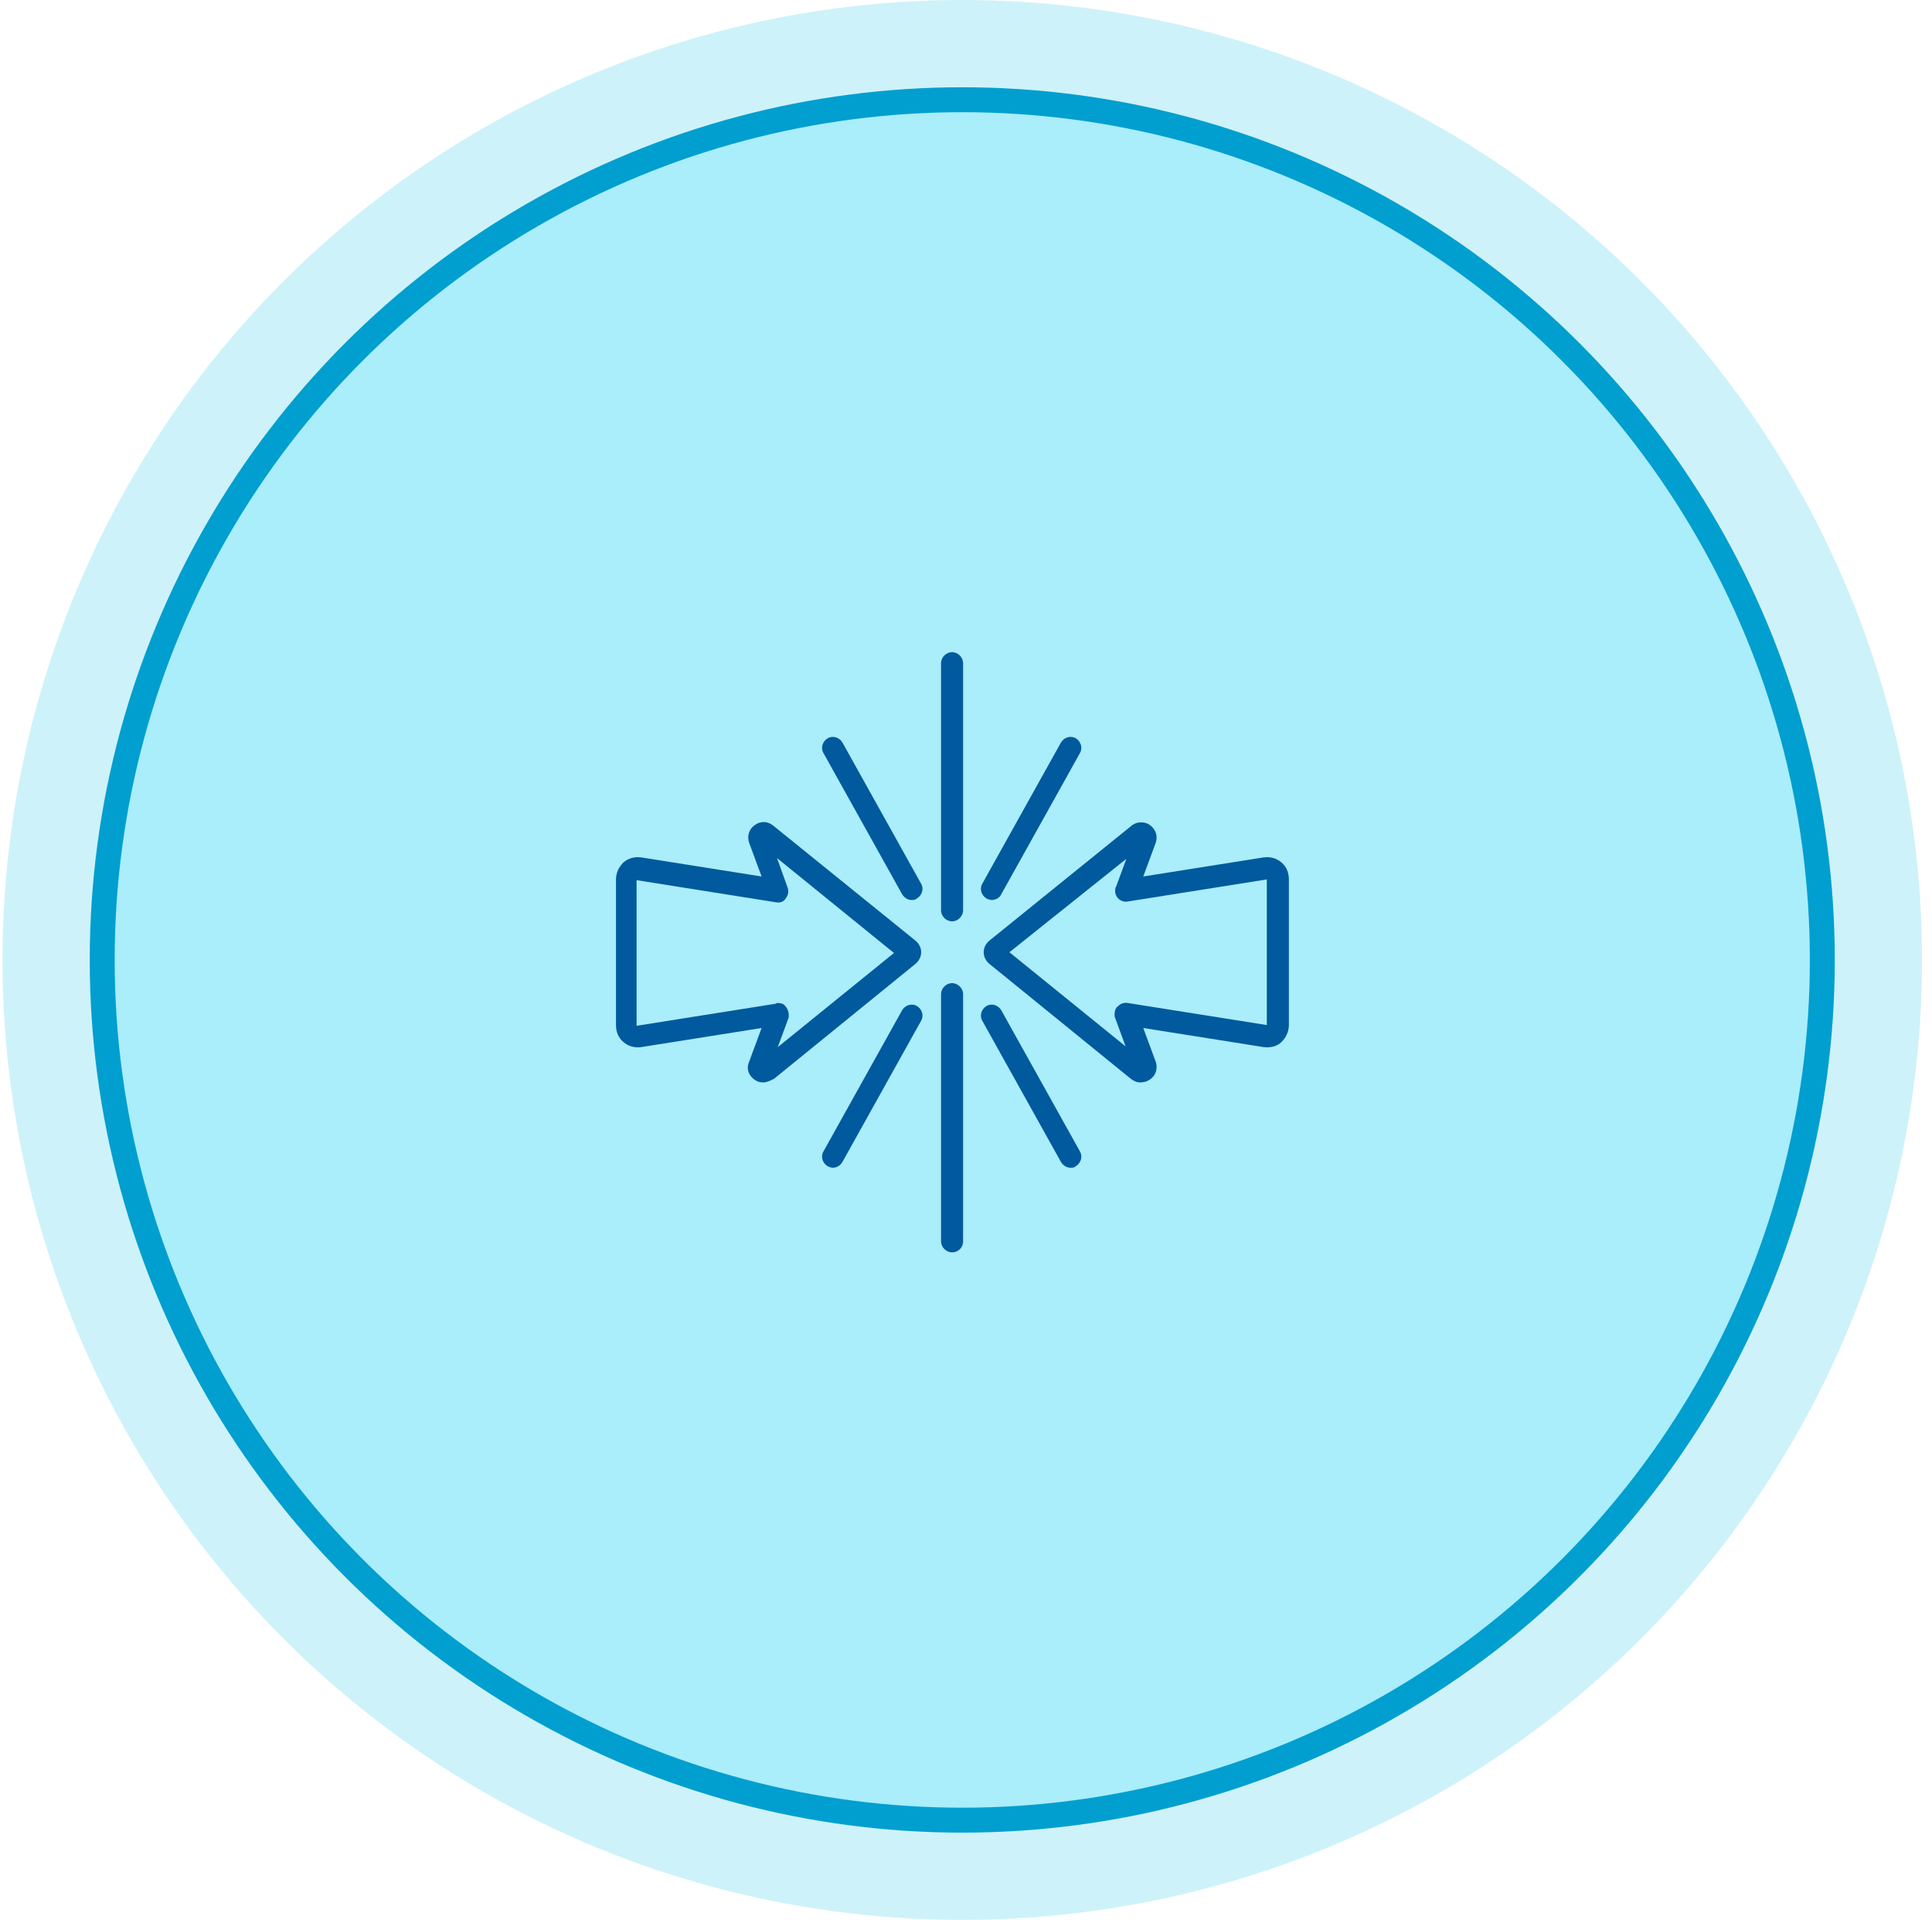
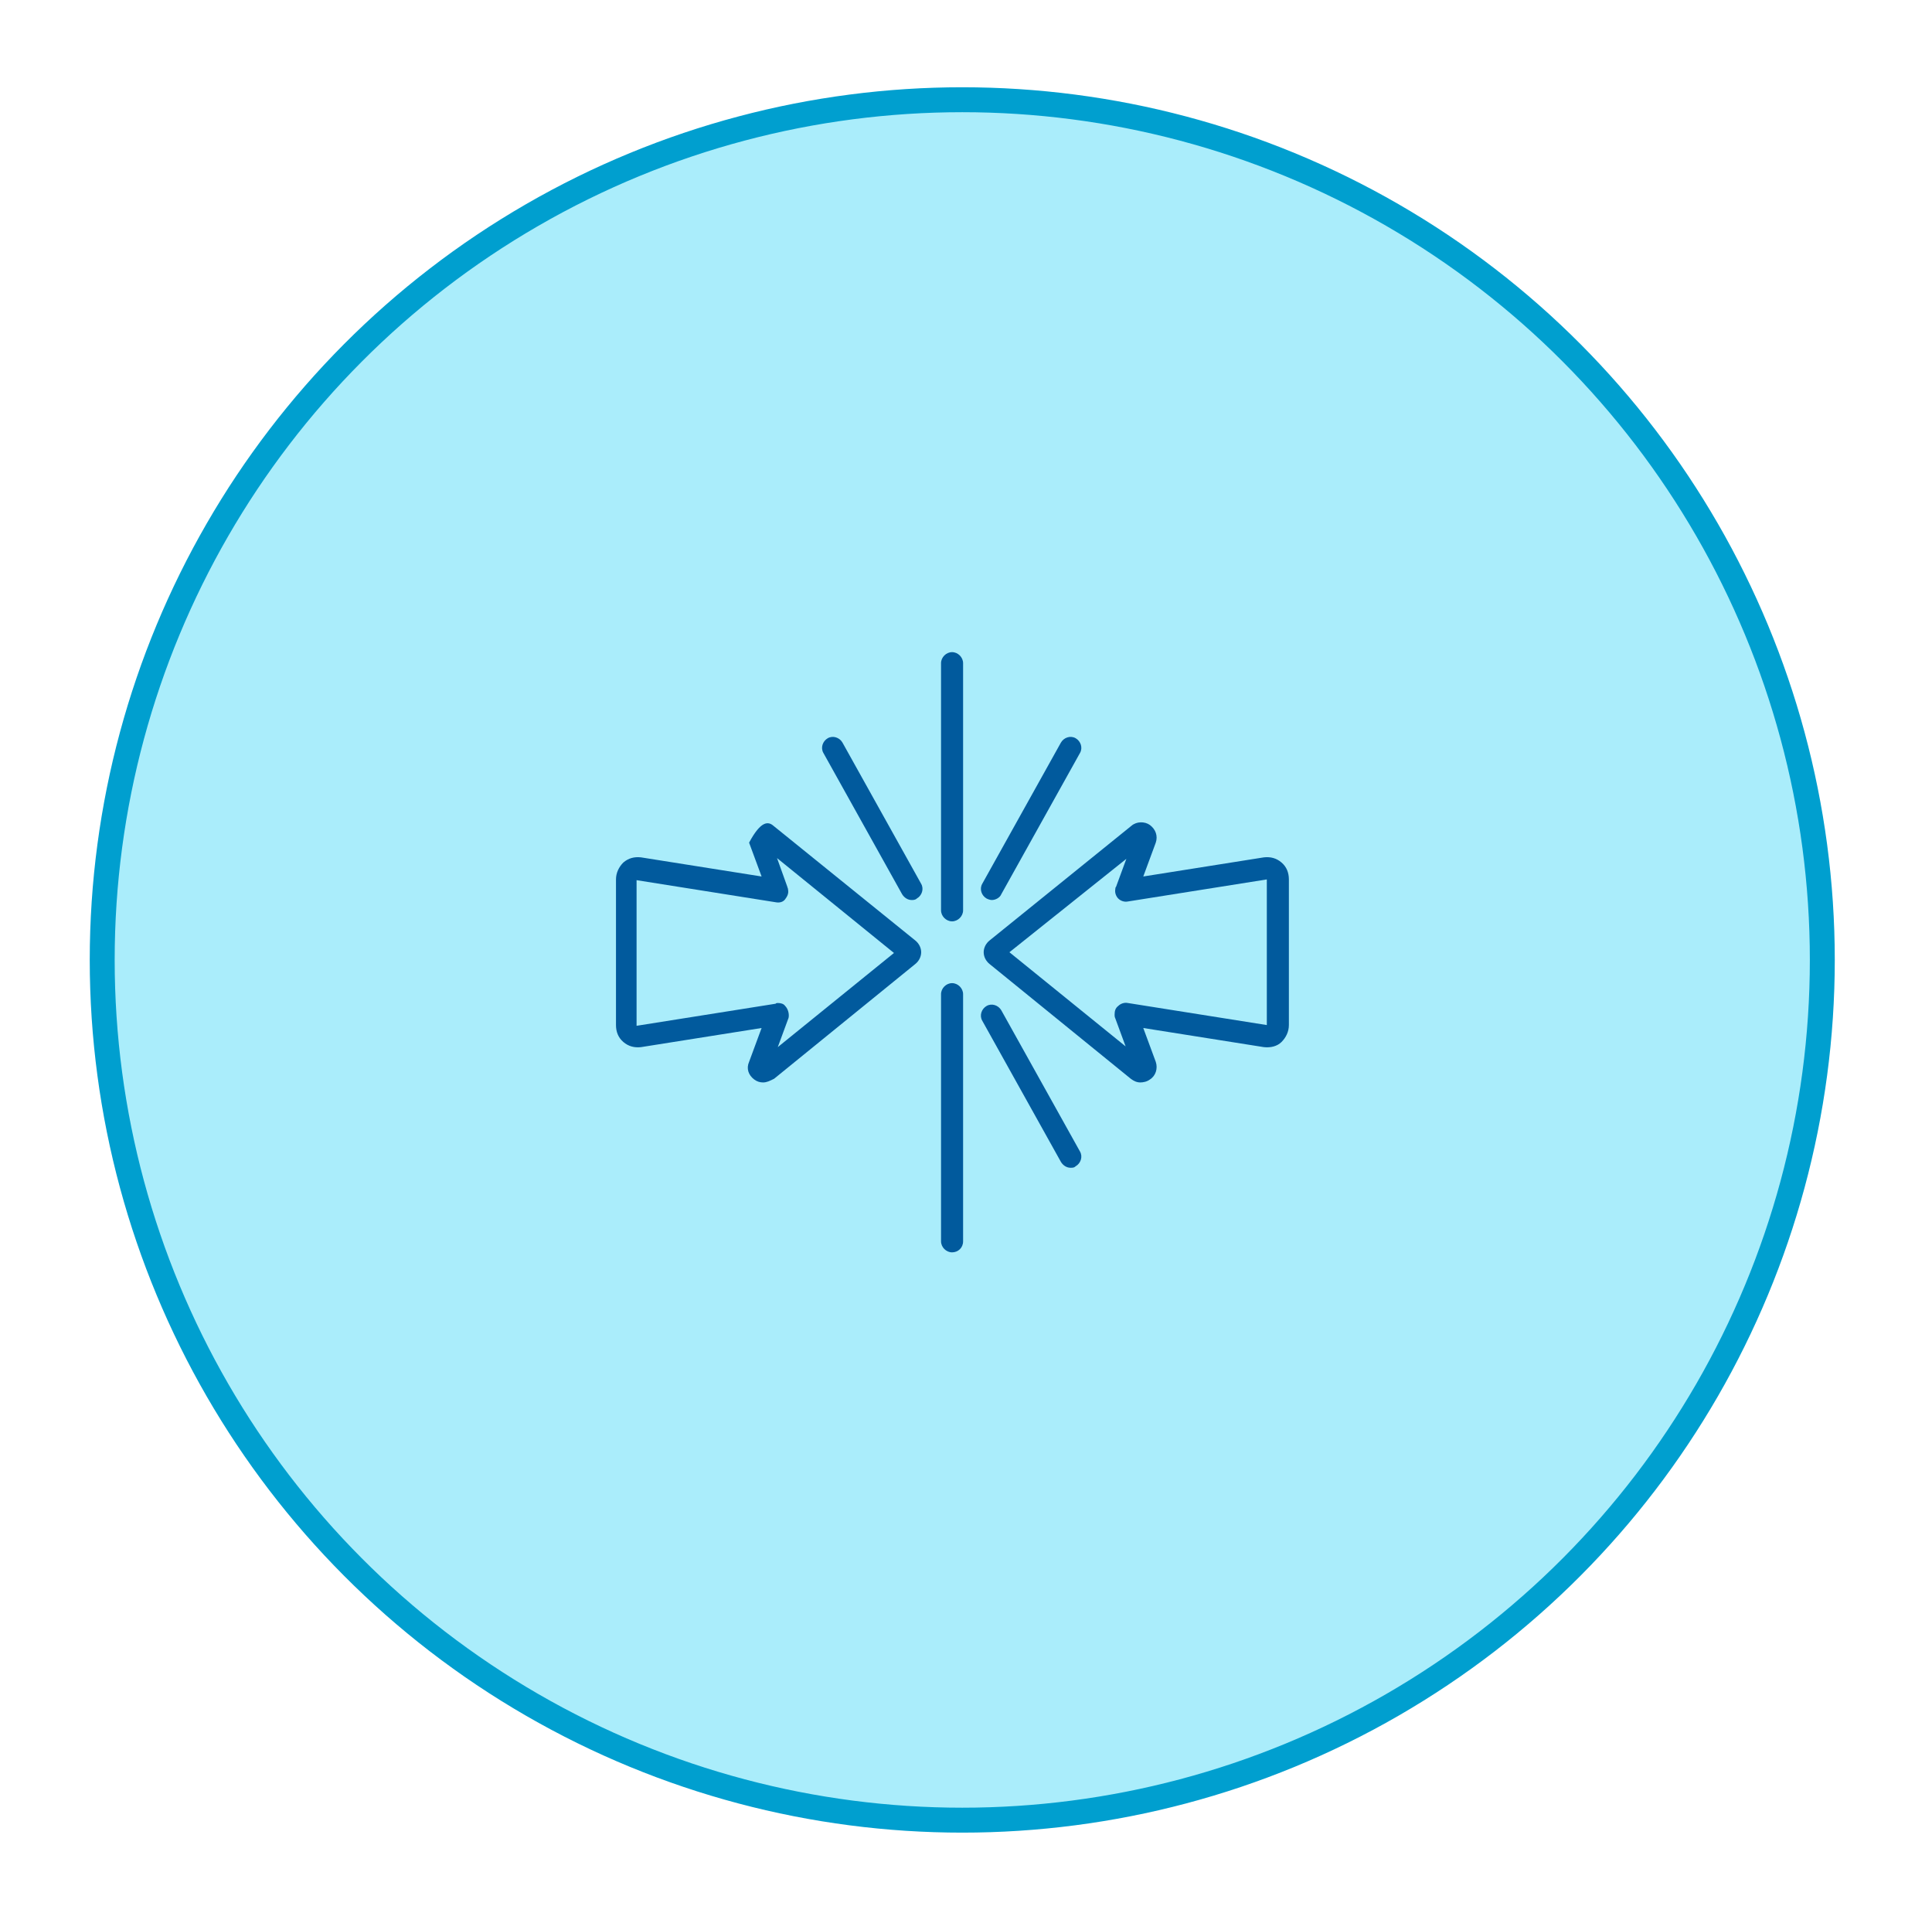
<svg xmlns="http://www.w3.org/2000/svg" width="155" height="154" viewBox="0 0 155 154" fill="none">
-   <circle cx="77.2" cy="77" r="77" fill="#0EBEE3" fill-opacity="0.2" />
  <circle cx="77.2" cy="77" r="69" fill="#AAEDFB" stroke="#009FCF" stroke-width="2" />
  <path d="M91.486 86.825C91.191 86.825 90.955 86.707 90.719 86.53L79.391 77.326C79.096 77.09 78.919 76.736 78.919 76.382C78.919 76.028 79.096 75.674 79.391 75.438L90.778 66.234C91.191 65.88 91.84 65.88 92.253 66.175C92.725 66.529 92.902 67.06 92.725 67.591L91.722 70.305L101.398 68.771C101.929 68.712 102.401 68.83 102.814 69.184C103.227 69.538 103.404 70.01 103.404 70.541V82.223C103.404 82.754 103.168 83.226 102.814 83.58C102.46 83.934 101.929 84.052 101.398 83.993L91.722 82.459L92.725 85.173C92.902 85.704 92.725 86.294 92.253 86.589C92.017 86.766 91.722 86.825 91.486 86.825ZM80.984 76.382L90.306 83.934L89.48 81.692C89.421 81.574 89.421 81.456 89.421 81.397C89.421 81.102 89.48 80.866 89.716 80.689C89.893 80.512 90.188 80.394 90.483 80.453L101.634 82.223V70.541L90.483 72.311C90.188 72.37 89.893 72.252 89.716 72.075C89.539 71.898 89.421 71.603 89.48 71.308C89.48 71.249 89.48 71.19 89.539 71.131L90.365 68.889L80.984 76.382Z" fill="#015A9D" />
-   <path d="M61.219 86.825C60.983 86.825 60.747 86.766 60.511 86.589C60.039 86.235 59.862 85.704 60.098 85.173L61.101 82.459L51.425 83.993C50.894 84.052 50.422 83.934 50.009 83.58C49.596 83.226 49.419 82.754 49.419 82.223V70.541C49.419 70.01 49.655 69.538 50.009 69.184C50.422 68.83 50.894 68.712 51.425 68.771L61.101 70.305L60.098 67.591C59.921 67.06 60.098 66.47 60.57 66.175C61.042 65.821 61.632 65.88 62.045 66.234L73.432 75.438C73.727 75.674 73.904 76.028 73.904 76.382C73.904 76.736 73.727 77.09 73.432 77.326L62.104 86.53C61.75 86.707 61.514 86.825 61.219 86.825ZM62.399 80.453C62.635 80.453 62.871 80.512 62.989 80.689C63.166 80.866 63.284 81.161 63.284 81.456C63.284 81.515 63.284 81.633 63.225 81.751L62.399 83.993L71.721 76.441L62.34 68.83L63.166 71.131C63.166 71.19 63.225 71.249 63.225 71.367C63.284 71.662 63.166 71.898 62.989 72.134C62.812 72.37 62.517 72.429 62.222 72.37L51.071 70.6V82.282L62.222 80.512C62.281 80.453 62.34 80.453 62.399 80.453Z" fill="#015A9D" />
+   <path d="M61.219 86.825C60.983 86.825 60.747 86.766 60.511 86.589C60.039 86.235 59.862 85.704 60.098 85.173L61.101 82.459L51.425 83.993C50.894 84.052 50.422 83.934 50.009 83.58C49.596 83.226 49.419 82.754 49.419 82.223V70.541C49.419 70.01 49.655 69.538 50.009 69.184C50.422 68.83 50.894 68.712 51.425 68.771L61.101 70.305L60.098 67.591C61.042 65.821 61.632 65.88 62.045 66.234L73.432 75.438C73.727 75.674 73.904 76.028 73.904 76.382C73.904 76.736 73.727 77.09 73.432 77.326L62.104 86.53C61.75 86.707 61.514 86.825 61.219 86.825ZM62.399 80.453C62.635 80.453 62.871 80.512 62.989 80.689C63.166 80.866 63.284 81.161 63.284 81.456C63.284 81.515 63.284 81.633 63.225 81.751L62.399 83.993L71.721 76.441L62.34 68.83L63.166 71.131C63.166 71.19 63.225 71.249 63.225 71.367C63.284 71.662 63.166 71.898 62.989 72.134C62.812 72.37 62.517 72.429 62.222 72.37L51.071 70.6V82.282L62.222 80.512C62.281 80.453 62.34 80.453 62.399 80.453Z" fill="#015A9D" />
  <path d="M76.382 73.904C75.91 73.904 75.497 73.491 75.497 73.019V53.195C75.497 52.723 75.91 52.31 76.382 52.31C76.854 52.31 77.267 52.723 77.267 53.195V73.019C77.267 73.491 76.854 73.904 76.382 73.904Z" fill="#015A9D" />
  <path d="M79.568 72.193C79.45 72.193 79.273 72.134 79.155 72.075C78.742 71.839 78.565 71.308 78.801 70.895L85.114 59.567C85.35 59.154 85.881 58.977 86.294 59.213C86.707 59.449 86.884 59.98 86.648 60.393L80.335 71.721C80.217 72.016 79.863 72.193 79.568 72.193Z" fill="#015A9D" />
  <path d="M73.137 72.193C72.842 72.193 72.547 72.016 72.37 71.721L66.057 60.393C65.821 59.98 65.998 59.449 66.411 59.213C66.824 58.977 67.355 59.154 67.591 59.567L73.904 70.895C74.14 71.308 73.963 71.839 73.55 72.075C73.432 72.193 73.255 72.193 73.137 72.193Z" fill="#015A9D" />
  <path d="M76.382 100.454C75.91 100.454 75.497 100.041 75.497 99.569V79.745C75.497 79.273 75.91 78.86 76.382 78.86C76.854 78.86 77.267 79.273 77.267 79.745V99.569C77.267 100.1 76.854 100.454 76.382 100.454Z" fill="#015A9D" />
-   <path d="M66.824 93.669C66.706 93.669 66.529 93.61 66.411 93.551C65.998 93.315 65.821 92.784 66.057 92.371L72.37 81.043C72.606 80.63 73.137 80.453 73.55 80.689C73.963 80.925 74.14 81.456 73.904 81.869L67.591 93.197C67.414 93.492 67.119 93.669 66.824 93.669Z" fill="#015A9D" />
  <path d="M85.881 93.669C85.586 93.669 85.291 93.492 85.114 93.197L78.801 81.869C78.565 81.456 78.742 80.925 79.155 80.689C79.568 80.453 80.099 80.63 80.335 81.043L86.648 92.371C86.884 92.784 86.707 93.315 86.294 93.551C86.176 93.669 86.058 93.669 85.881 93.669Z" fill="#015A9D" />
</svg>